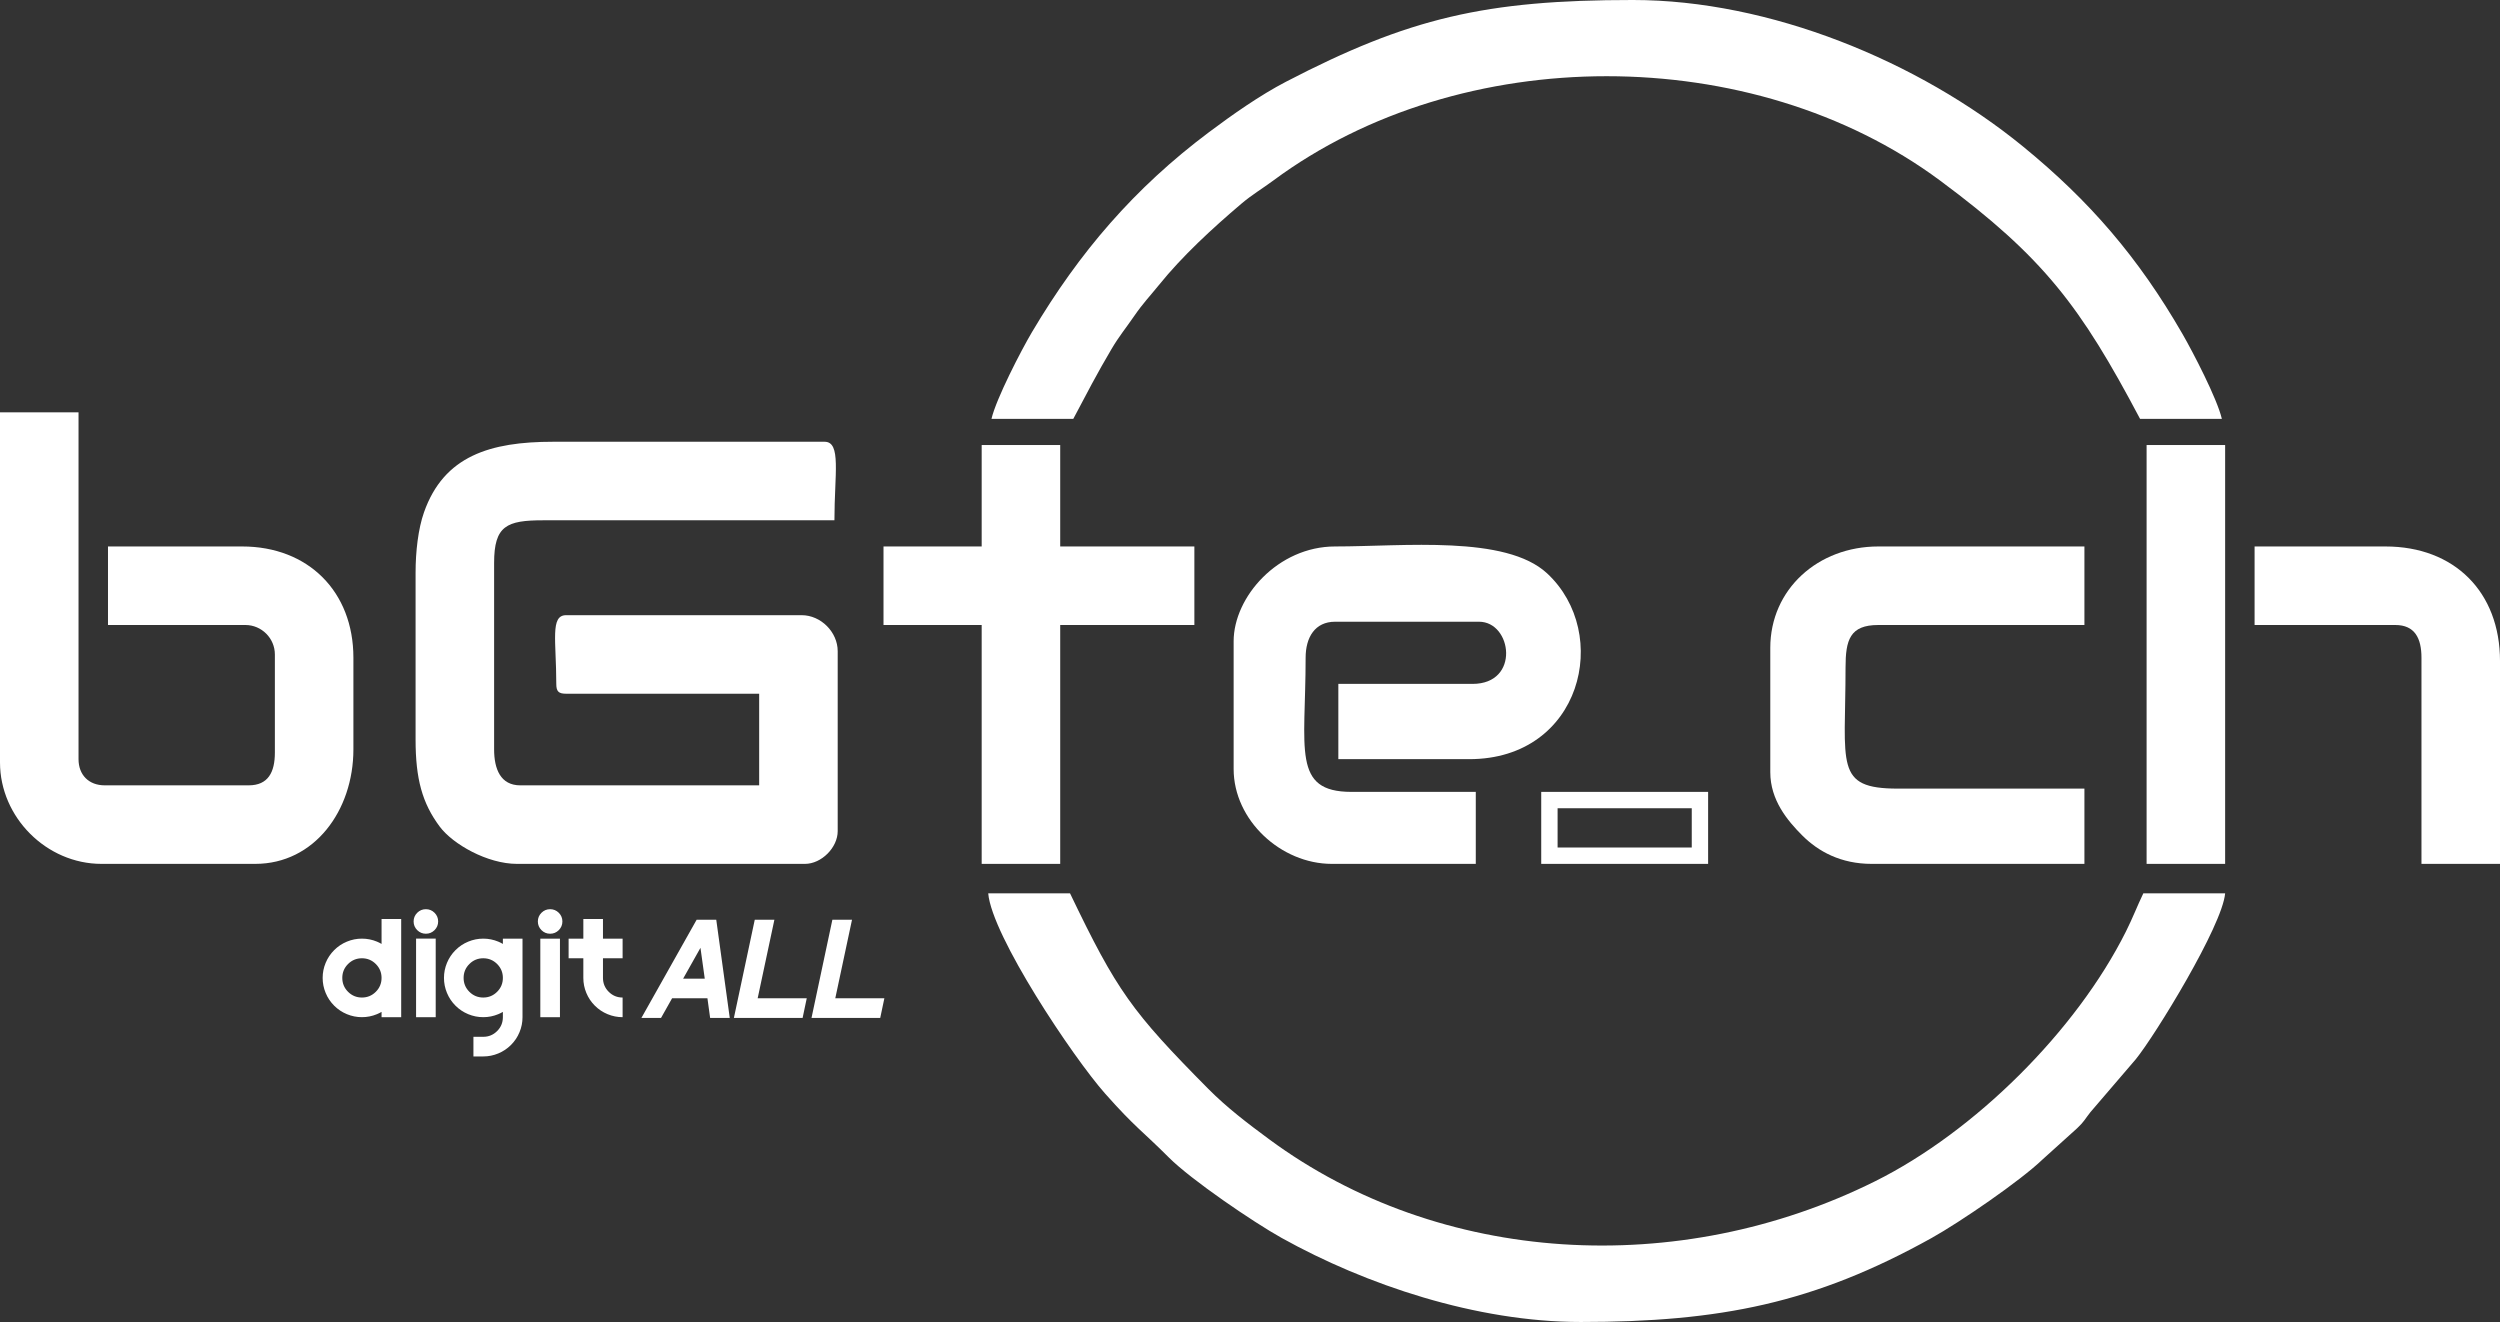
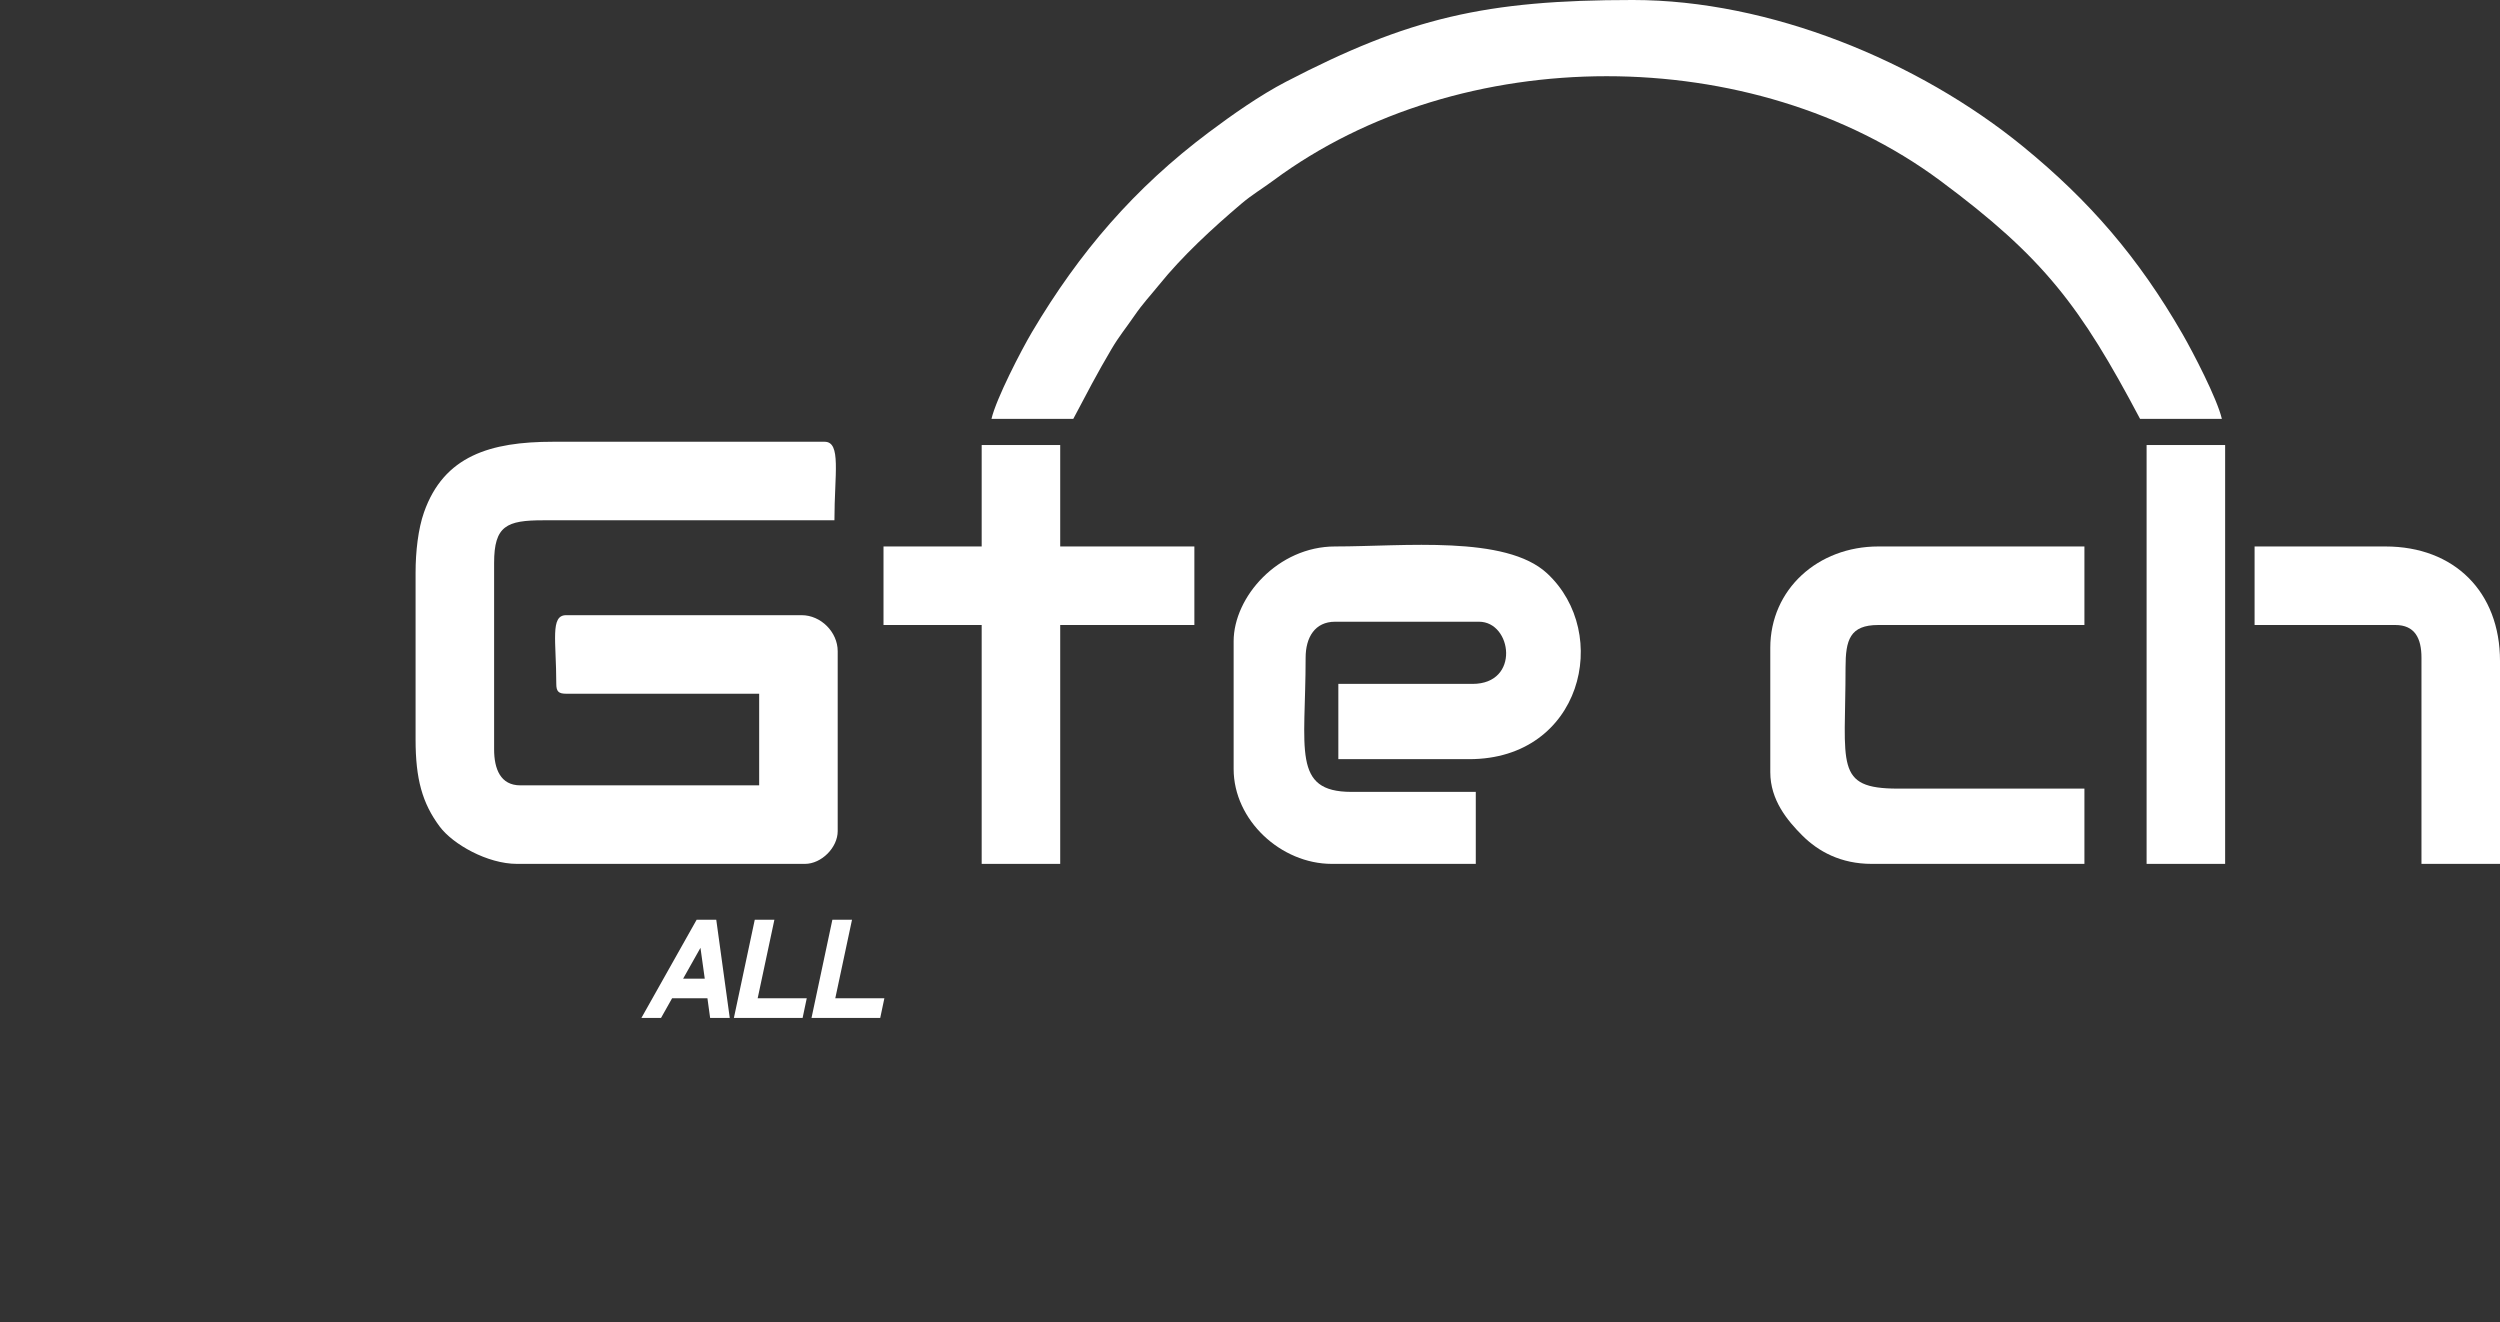
<svg xmlns="http://www.w3.org/2000/svg" xml:space="preserve" width="269.522mm" height="142.522mm" version="1.1" style="shape-rendering:geometricPrecision; text-rendering:geometricPrecision; image-rendering:optimizeQuality; fill-rule:evenodd; clip-rule:evenodd" viewBox="0 0 24147.25 12768.96">
  <rect x="0" y="0" width="24147.25" height="12768.96" fill="#333333" stroke="none" />
  <defs>
    <style type="text/css">
   
    .fil0 {fill:white}
    .fil1 {fill:white;fill-rule:nonzero}
   
  </style>
  </defs>
  <g id="Layer_x0020_1">
-     <path class="fil0" d="M15265.87 12768.96c1348.35,0 2259.06,-180.85 3392.03,-811.61 273.2,-152.09 855.94,-550.93 1073.01,-760.16l332.24 -299.89c69.22,-64.7 75.08,-88.67 128.62,-155.85l437.7 -510.49c187.29,-230.74 836.83,-1289.65 862.86,-1602.43l-790.15 0c-60.69,126.47 -101.28,235.38 -168.19,369.12 -480.49,960.37 -1460,1933.26 -2423.29,2412.47 -1895.81,943.13 -4199.67,813.86 -5852.35,-406.2 -206.06,-152.13 -408.17,-305.65 -587.76,-486.86 -740.25,-746.98 -883.34,-946.62 -1335.3,-1888.54l-790.15 0c34.02,408.76 817.31,1582.69 1130.17,1935.64 288.19,325.12 358.58,359.68 615.6,617.04 212.44,212.72 814.43,623.46 1088.65,776.12 812.15,452.15 1881.17,811.61 2886.33,811.61z" />
    <path class="fil0" d="M9576.73 4045.62l790.15 0c126.17,-238.46 229.51,-438.31 369.01,-674 74.53,-125.93 136.43,-198.77 218.8,-318.5 85.7,-124.58 151.23,-190.98 238.37,-298.94 228.6,-283.18 515.72,-547.04 795.38,-784.95 104.64,-89.02 203.55,-146.29 311.2,-226.1 1810.93,-1342.61 4627.21,-1342.61 6438.14,0 1005.06,745.13 1358.24,1216.7 1932.77,2302.48l790.15 0c-45.76,-196.41 -281.09,-647.77 -380.62,-820.43 -425.74,-738.5 -897.33,-1285.15 -1540.09,-1810.18 -1010.39,-825.3 -2446.58,-1415.01 -3768.43,-1415.01 -1424.44,0 -2163.85,172.91 -3350.69,789.74 -249.54,129.69 -516.74,317.19 -744.63,488.02 -720.16,539.82 -1251.92,1160.08 -1707.03,1927.7 -105.16,177.37 -347.12,645.4 -392.49,840.16z" />
    <path class="fil0" d="M4014.01 5531.11l0 1611.93c0,379.91 64.39,614.93 233.35,841.26 126.83,169.87 459.86,359.79 746.44,359.79l2781.35 0c158.91,0 316.07,-157.16 316.07,-316.07l0 -1738.35c0,-184.68 -163,-347.67 -347.66,-347.67l-2275.67 0c-155.86,0 -94.82,249.22 -94.82,663.74 0,72.82 22,94.82 94.82,94.82l1864.78 0 0 884.98 -2307.26 0c-191.98,0 -252.86,-159.54 -252.86,-347.67l0 -1801.56c0,-358.26 121.63,-410.88 474.1,-410.88l2812.96 0c0,-446.47 67.93,-758.56 -94.82,-758.56l-2623.33 0c-605.49,0 -1054.55,135.89 -1246.24,681.75 -56.2,160.04 -81.22,378.54 -81.22,582.51z" />
-     <path class="fil0" d="M-0 7364.28c0,530.22 449.58,979.8 979.8,979.8l1485.5 0c569.94,0 948.19,-512.93 948.19,-1106.23l0 -884.97c0,-638.47 -436.15,-1074.62 -1074.62,-1074.62l-1295.85 0 0 758.56 1327.46 0c156.22,0 284.46,128.23 284.46,284.46l0 948.19c0,188.5 -64.46,316.07 -252.85,316.07l-1390.68 0c-152.88,0 -252.85,-99.97 -252.85,-252.85l0 -3350.28 -758.56 0 0 3381.88z" />
    <path class="fil0" d="M11915.59 6194.85l0 1232.64c0,494.61 456.29,916.59 948.2,916.59l1390.68 0 0 -695.35 -1201.05 0c-576.71,0 -442.49,-411.82 -442.49,-1295.85 0,-197.24 90.44,-347.67 284.46,-347.67l1390.69 0c318.44,0 399.98,600.52 -63.22,600.52l-1295.86 0 0 726.95 1264.25 0c1086.21,0 1378.68,-1213.49 751.86,-1794.87 -400.11,-371.11 -1382.23,-259.55 -2047.72,-259.55 -551.09,0 -979.8,487.28 -979.8,916.59z" />
-     <path class="fil0" d="M17099.04 6258.06l0 1201.05c0,269.48 165.95,467.07 307.48,609.1 156.83,157.37 375.13,275.88 672.31,275.88l2054.41 0 0 -726.95 -1801.56 0c-616.41,0 -505.7,-228.39 -505.7,-1169.44 0,-265.9 41.42,-410.88 316.06,-410.88l1991.2 0 0 -758.56 -1991.2 0c-582.48,0 -1043,413.63 -1043,979.8z" />
+     <path class="fil0" d="M17099.04 6258.06l0 1201.05c0,269.48 165.95,467.07 307.48,609.1 156.83,157.37 375.13,275.88 672.31,275.88l2054.41 0 0 -726.95 -1801.56 0c-616.41,0 -505.7,-228.39 -505.7,-1169.44 0,-265.9 41.42,-410.88 316.06,-410.88l1991.2 0 0 -758.56 -1991.2 0c-582.48,0 -1043,413.63 -1043,979.8" />
    <polygon class="fil0" points="9481.9,5278.26 8533.71,5278.26 8533.71,6036.82 9481.9,6036.82 9481.9,8344.08 10240.46,8344.08 10240.46,6036.82 11536.32,6036.82 11536.32,5278.26 10240.46,5278.26 10240.46,4298.47 9481.9,4298.47 " />
    <path class="fil0" d="M21776.78 6036.82l1359.07 0c188.4,0 252.86,127.56 252.86,316.07l0 1991.2 758.55 0 0 -1959.6c0,-666.05 -440.17,-1106.22 -1106.22,-1106.22l-1264.25 0 0 758.56z" />
    <polygon class="fil0" points="20733.76,8344.08 21492.32,8344.08 21492.32,4298.47 20733.76,4298.47 " />
-     <path class="fil0" d="M15044.62 7806.77l1295.86 0 0 379.28 -1295.86 0 0 -379.28zm-158.03 537.31l1611.93 0 0 -695.35 -1611.93 0 0 695.35z" />
    <g id="_2203580173072">
-       <path class="fil1" d="M3495.81 9635.11c52.34,0 97.1,-18.46 134.14,-55.5 37.05,-37.04 55.5,-81.79 55.5,-134.14 0,-52.34 -18.46,-97.09 -55.5,-134.13 -37.04,-37.05 -81.8,-55.5 -134.14,-55.5 -52.34,0 -97.09,18.46 -134.14,55.5 -37.04,37.04 -55.5,81.79 -55.5,134.13 0,52.35 18.47,97.1 55.5,134.14 37.05,37.05 81.8,55.5 134.14,55.5zm189.64 138.56c-14.29,8.34 -29.08,15.8 -44.5,22.13 -46.4,19.34 -94.83,28.95 -145.14,28.95 -50.32,0 -98.74,-9.6 -145.13,-28.95 -46.53,-19.22 -87.49,-46.65 -123.02,-82.18 -35.52,-35.52 -62.96,-76.49 -82.17,-123.01 -19.34,-46.4 -28.95,-94.82 -28.95,-145.14 0,-50.32 9.6,-98.73 28.95,-145.13 19.22,-46.53 46.65,-87.49 82.17,-123.01 35.53,-35.53 76.49,-62.97 123.02,-82.18 46.39,-19.34 94.82,-28.95 145.13,-28.95 50.32,0 98.74,9.6 145.14,28.82 15.42,6.45 30.21,13.91 44.5,22.25l0 -240.72 189.64 0 0 948.2 -189.64 0 0 -51.08zm523.02 51.08l-189.63 0 0 -758.56 189.63 0 0 758.56zm-94.82 -805.97c-32.62,0 -60.56,-11.63 -83.82,-34.76 -23.13,-23.27 -34.76,-51.2 -34.76,-83.82 0,-32.5 11.63,-60.43 34.76,-83.7 23.27,-23.13 51.2,-34.76 83.82,-34.76 32.5,0 60.43,11.63 83.7,34.76 23.13,23.27 34.76,51.2 34.76,83.7 0,32.62 -11.63,60.56 -34.76,83.82 -23.27,23.13 -51.2,34.76 -83.7,34.76zm554 616.33c52.34,0 97.1,-18.46 134.14,-55.5 37.05,-37.04 55.5,-81.79 55.5,-134.14 0,-52.34 -18.46,-97.09 -55.5,-134.13 -37.04,-37.05 -81.8,-55.5 -134.14,-55.5 -52.34,0 -97.09,18.46 -134.14,55.5 -37.04,37.04 -55.5,81.79 -55.5,134.13 0,52.35 18.47,97.1 55.5,134.14 37.05,37.05 81.8,55.5 134.14,55.5zm0 568.92l-94.82 0 0 -189.64 94.82 0c52.34,0 97.1,-18.46 134.14,-55.5 37.05,-37.05 55.5,-81.8 55.5,-134.14l0 -51.08c-14.29,8.34 -29.08,15.8 -44.5,22.13 -46.4,19.34 -94.83,28.95 -145.14,28.95 -50.32,0 -98.74,-9.6 -145.13,-28.95 -46.53,-19.22 -87.49,-46.65 -123.02,-82.18 -35.52,-35.52 -62.96,-76.49 -82.17,-123.01 -19.34,-46.4 -28.95,-94.82 -28.95,-145.14 0,-50.32 9.6,-98.73 28.95,-145.13 19.22,-46.53 46.65,-87.49 82.17,-123.01 35.53,-35.53 76.49,-62.97 123.02,-82.18 46.39,-19.34 94.82,-28.95 145.13,-28.95 50.32,0 98.74,9.6 145.14,28.82 15.42,6.45 30.21,13.91 44.5,22.25l0 -51.08 189.64 0 0 758.56c0,50.32 -9.61,98.74 -28.96,145.14 -19.22,46.53 -46.65,87.49 -82.17,123.01 -35.52,35.52 -76.49,62.96 -123.01,82.17 -46.4,19.34 -94.83,28.96 -145.14,28.96zm740.85 -379.28l-189.63 0 0 -758.56 189.63 0 0 758.56zm-94.82 -805.97c-32.62,0 -60.56,-11.63 -83.82,-34.76 -23.13,-23.27 -34.76,-51.2 -34.76,-83.82 0,-32.5 11.63,-60.43 34.76,-83.7 23.27,-23.13 51.2,-34.76 83.82,-34.76 32.5,0 60.43,11.63 83.7,34.76 23.13,23.27 34.76,51.2 34.76,83.7 0,32.62 -11.63,60.56 -34.76,83.82 -23.27,23.13 -51.2,34.76 -83.7,34.76zm320.74 47.41l0 -189.64 189.64 0 0 189.64 189.63 0 0 189.64 -189.63 0 0 189.63c0,52.35 18.46,97.1 55.49,134.14 37.05,37.05 81.8,55.5 134.14,55.5l0 189.64c-50.32,0 -98.74,-9.6 -145.13,-28.95 -46.53,-19.22 -87.49,-46.65 -123.02,-82.18 -35.52,-35.52 -62.96,-76.49 -82.17,-123.01 -19.34,-46.4 -28.95,-94.82 -28.95,-145.14l0 -189.63 -142.23 0 0 -189.64 142.23 0z" />
      <path class="fil1" d="M6833.12 9642.36l-341.48 0 -106.71 189.64 -189.63 0 533.39 -948.2 189.63 0 130.35 948.2 -189.64 0 -25.91 -189.64zm-234.78 -189.64l208.86 0 -41.47 -297.73 -167.39 297.73zm691.81 -568.91l189.64 0 -161.57 758.56 474.09 0 -39.95 189.64 -663.73 0 201.52 -948.2zm749.7 0l189.64 0 -161.57 758.56 474.09 0 -39.95 189.64 -663.73 0 201.52 -948.2z" />
    </g>
  </g>
</svg>